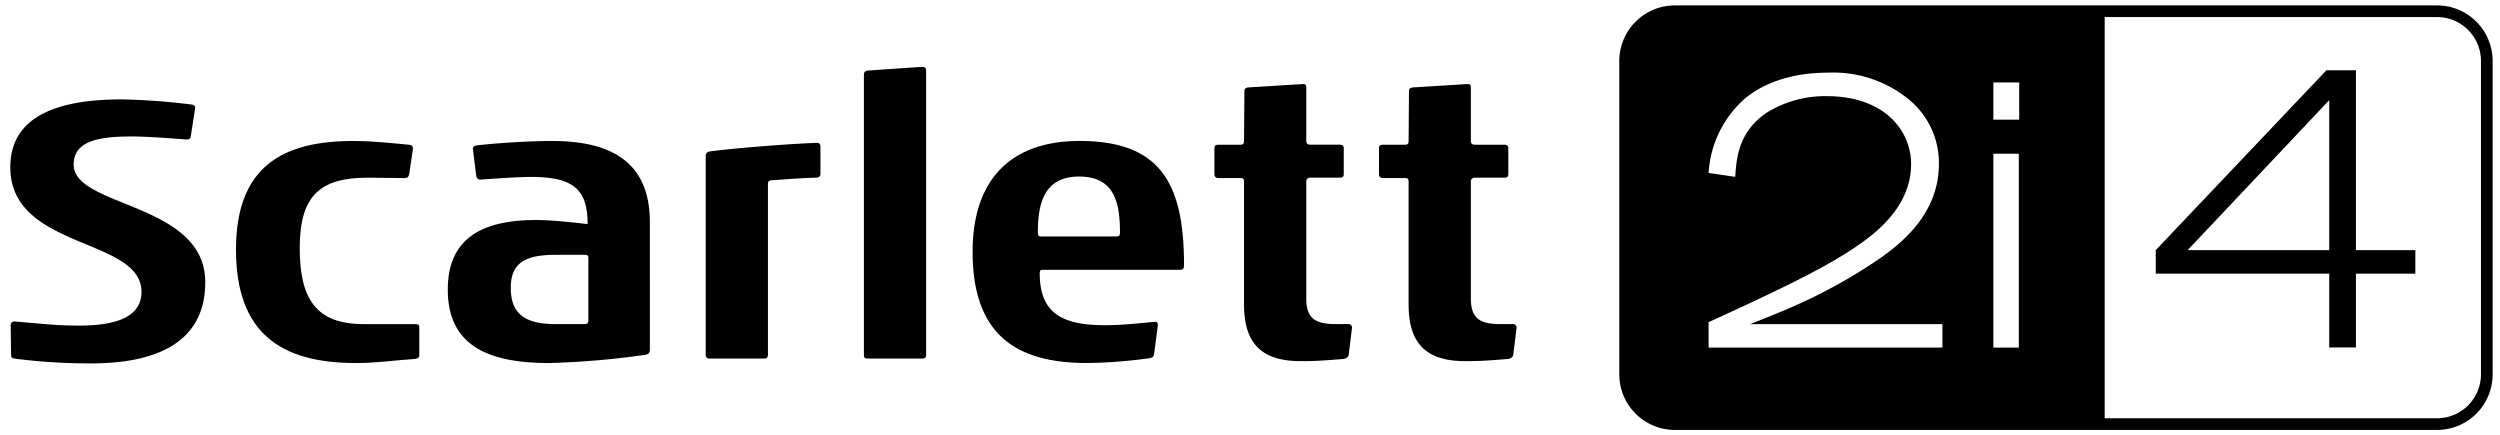
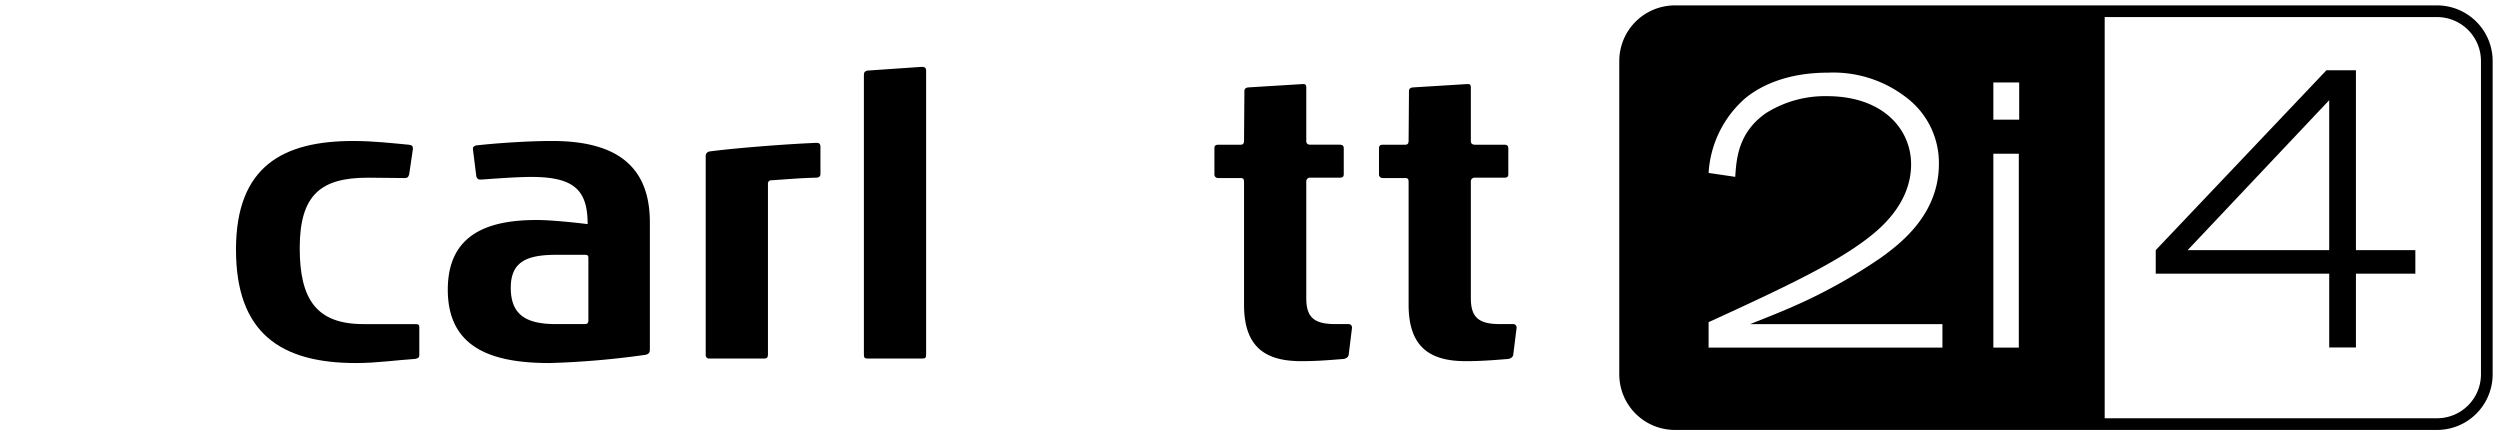
<svg xmlns="http://www.w3.org/2000/svg" id="Layer_1" data-name="Layer 1" viewBox="0 0 344.561 60">
-   <path d="M12.531,50.086a80.755,80.755,0,0,1-10.594-.67c-.309-.051-.412-.204-.412-.514L1.472,44.822a.487.487,0,0,1,.517-.515c4.391.361,5.889.567,8.887.567,4.341,0,8.628-.826,8.628-4.647,0-7.533-18.083-5.779-18.083-17.181,0-7.951,8.371-9.346,15.397-9.346a90.077,90.077,0,0,1,9.713.724c.257.104.361.206.361.414v.103l-.619,3.973c-.104.207-.206.31-.414.31H25.758c-2.998-.208-5.427-.414-7.648-.414-4.393,0-7.957.567-7.957,3.874,0,5.933,18.136,5.211,18.136,16.202C28.289,47.56,21.002,50.086,12.531,50.086Z" />
  <path d="M57.223,49.468c-2.533.156-5.269.568-8.165.568-10.435,0-16.533-4.183-16.533-15.639,0-11.559,6.563-14.967,16.171-14.967,2.74,0,5.425.309,7.648.516.412.05.568.154.568.568l-.518,3.51c-.101.361-.204.515-.621.515l-5.062-.05c-6.458,0-9.403,2.322-9.403,9.701,0,7.021,2.273,10.479,8.783,10.479h7.131c.465,0,.568.102.568.465v3.77C57.791,49.262,57.688,49.365,57.223,49.468Z" />
  <path d="M89.567,48.178c0,.362-.103.622-.62.725a116.287,116.287,0,0,1-13.227,1.133c-8.164,0-14.003-2.219-14.003-10.117,0-7.741,5.683-9.597,12.246-9.597,2.016,0,5.375.361,7.027.566,0-4.646-1.807-6.502-7.749-6.502-1.964,0-4.652.205-6.873.362H66.213c-.362,0-.465-.157-.568-.466l-.465-3.716v-.104c0-.206.153-.309.414-.414,2.685-.309,7.181-.618,10.487-.618,8.216,0,13.486,2.944,13.486,11.2Zm-8.474-12.644c0-.311-.103-.414-.517-.414H76.649c-4.082,0-6.252.98-6.252,4.54,0,3.823,2.221,5.008,6.252,5.008h3.876c.465,0,.568-.155.568-.515Z" />
  <path d="M112.507,24.488c-2.225.05-3.877.207-6.199.361a.434.434,0,0,0-.466.465V48.849c0,.413-.156.567-.518.567H97.782a.463.463,0,0,1-.518-.514V21.545a.622.622,0,0,1,.518-.67c3.513-.466,10.694-1.033,14.829-1.189.31,0,.466.209.466.517v3.82C113.076,24.281,112.868,24.488,112.507,24.488Z" />
  <path d="M127.126,49.416h-7.595c-.361,0-.465-.154-.465-.514V10.295c0-.309.103-.464.465-.565l7.543-.518c.365,0,.569.156.569.518v39.173C127.644,49.262,127.541,49.416,127.126,49.416Z" />
-   <path d="M162.675,37.185H143.765c-.31,0-.465.052-.465.465,0,5.47,2.996,7.172,9.04,7.172,1.915,0,4.188-.207,6.716-.465h.157c.207,0,.363.053.363.412v.104l-.52,3.975c-.103.413-.257.413-.567.516a69.429,69.429,0,0,1-8.627.67c-9.199,0-15.812-3.356-15.812-15.329,0-10.323,5.632-15.278,14.725-15.278,11.263,0,14.415,5.936,14.415,17.19C163.191,37.031,162.986,37.185,162.675,37.185ZM148.725,24.333c-4.701,0-5.683,3.51-5.683,7.691,0,.464.104.566.465.566h10.282c.36,0,.571-.052.571-.514C154.359,27.791,153.53,24.333,148.725,24.333Z" />
  <path d="M185.874,48.953c-.103.309-.311.412-.622.514-2.529.206-3.975.309-5.941.309-5.219,0-7.853-2.218-7.853-7.793V25.055c0-.36-.103-.517-.465-.517h-3.102a.487.487,0,0,1-.515-.515V20.409c0-.309.153-.464.57-.464h3.047c.361,0,.465-.208.465-.569l.05-6.811c0-.309.155-.465.516-.516l7.546-.465c.362,0,.466.103.466.516v7.328c0,.309.153.516.568.516h4.029c.414,0,.569.154.569.515v3.562c0,.309-.155.465-.517.465h-4.081a.516.516,0,0,0-.568.567V41.107c0,2.788,1.24,3.561,4.08,3.561h1.758a.461.461,0,0,1,.465.465v.051Z" />
  <path d="M208.555,48.953c-.103.309-.31.412-.618.514-2.534.206-3.979.309-5.944.309-5.218,0-7.853-2.218-7.853-7.793V25.055c0-.36-.104-.517-.467-.517h-3.1a.487.487,0,0,1-.515-.515V20.409c0-.309.154-.464.569-.464H193.674c.363,0,.467-.208.467-.569l.051-6.811c0-.309.156-.465.517-.516l7.544-.465c.361,0,.466.103.466.516v7.328c0,.309.153.516.568.516H207.316c.414,0,.567.154.567.515v3.562c0,.309-.153.465-.517.465h-4.079a.516.516,0,0,0-.568.567V41.107c0,2.788,1.24,3.561,4.079,3.561h1.758a.463.463,0,0,1,.467.465v.051Z" />
  <path d="M320.638,9.686h4.067V34.474h8.189v3.244h-8.189V47.885h-3.683V37.717H297.114v-3.244Zm.383,4.122L301.511,34.474h19.51Z" />
  <path d="M335.885.744H230.838a7.669,7.669,0,0,0-7.662,7.651V51.604a7.668,7.668,0,0,0,7.662,7.652H335.885a7.667,7.667,0,0,0,7.662-7.652V8.395A7.668,7.668,0,0,0,335.885.744ZM267.714,47.91H235.486v-3.509c11.121-5.074,17.545-8.206,21.917-11.553,1.458-1.133,5.993-4.642,5.993-10.202,0-4.805-3.833-9.393-11.607-9.393a15.256,15.256,0,0,0-8.367,2.321c-3.833,2.646-4.103,6.262-4.264,8.799l-3.671-.539A14.827,14.827,0,0,1,240.56,13.522c1.782-1.457,5.345-3.508,11.39-3.508a16.438,16.438,0,0,1,10.689,3.346,11.311,11.311,0,0,1,4.589,9.232c0,6.964-5.291,10.958-7.881,12.848a73.495,73.495,0,0,1-10.419,5.993c-2.536,1.187-5.128,2.213-7.719,3.238H267.714Zm10.527,0h-3.509V21.188h3.509Zm.054-31.418h-3.562V11.363h3.562Zm63.642,35.113a6.053,6.053,0,0,1-6.052,6.041H290.077V2.354h45.808a6.053,6.053,0,0,1,6.052,6.041Z" />
</svg>